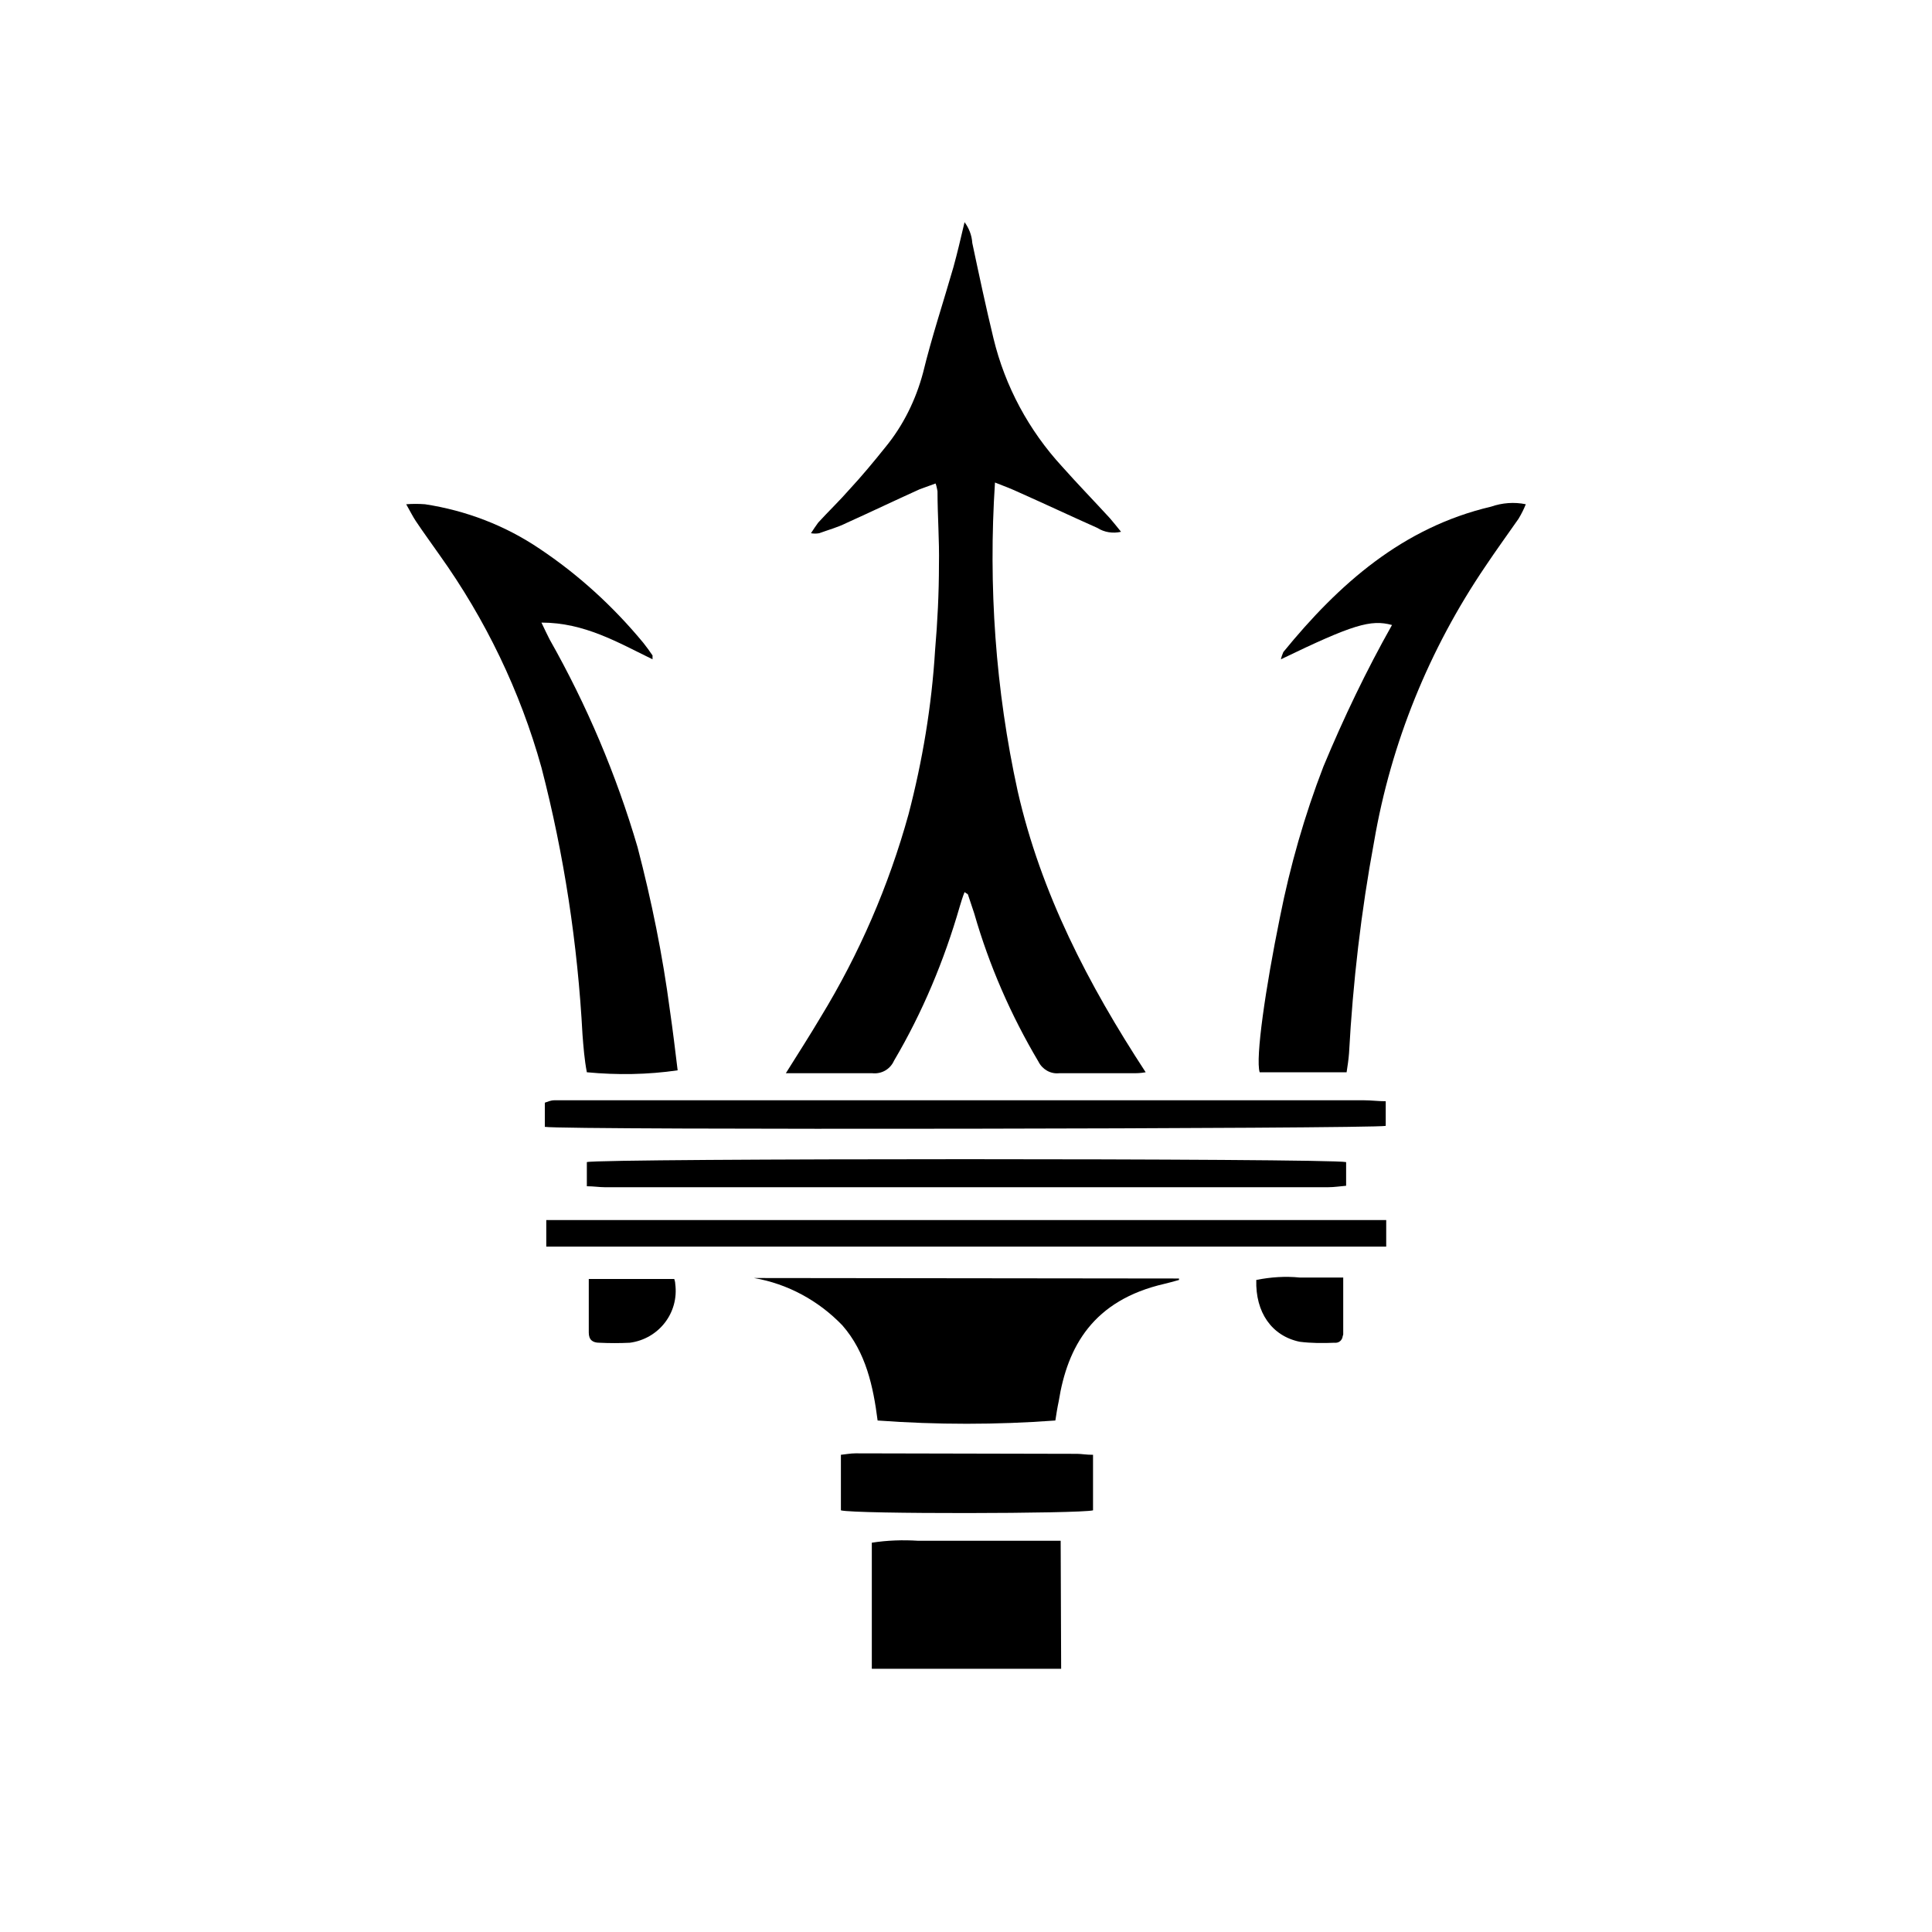
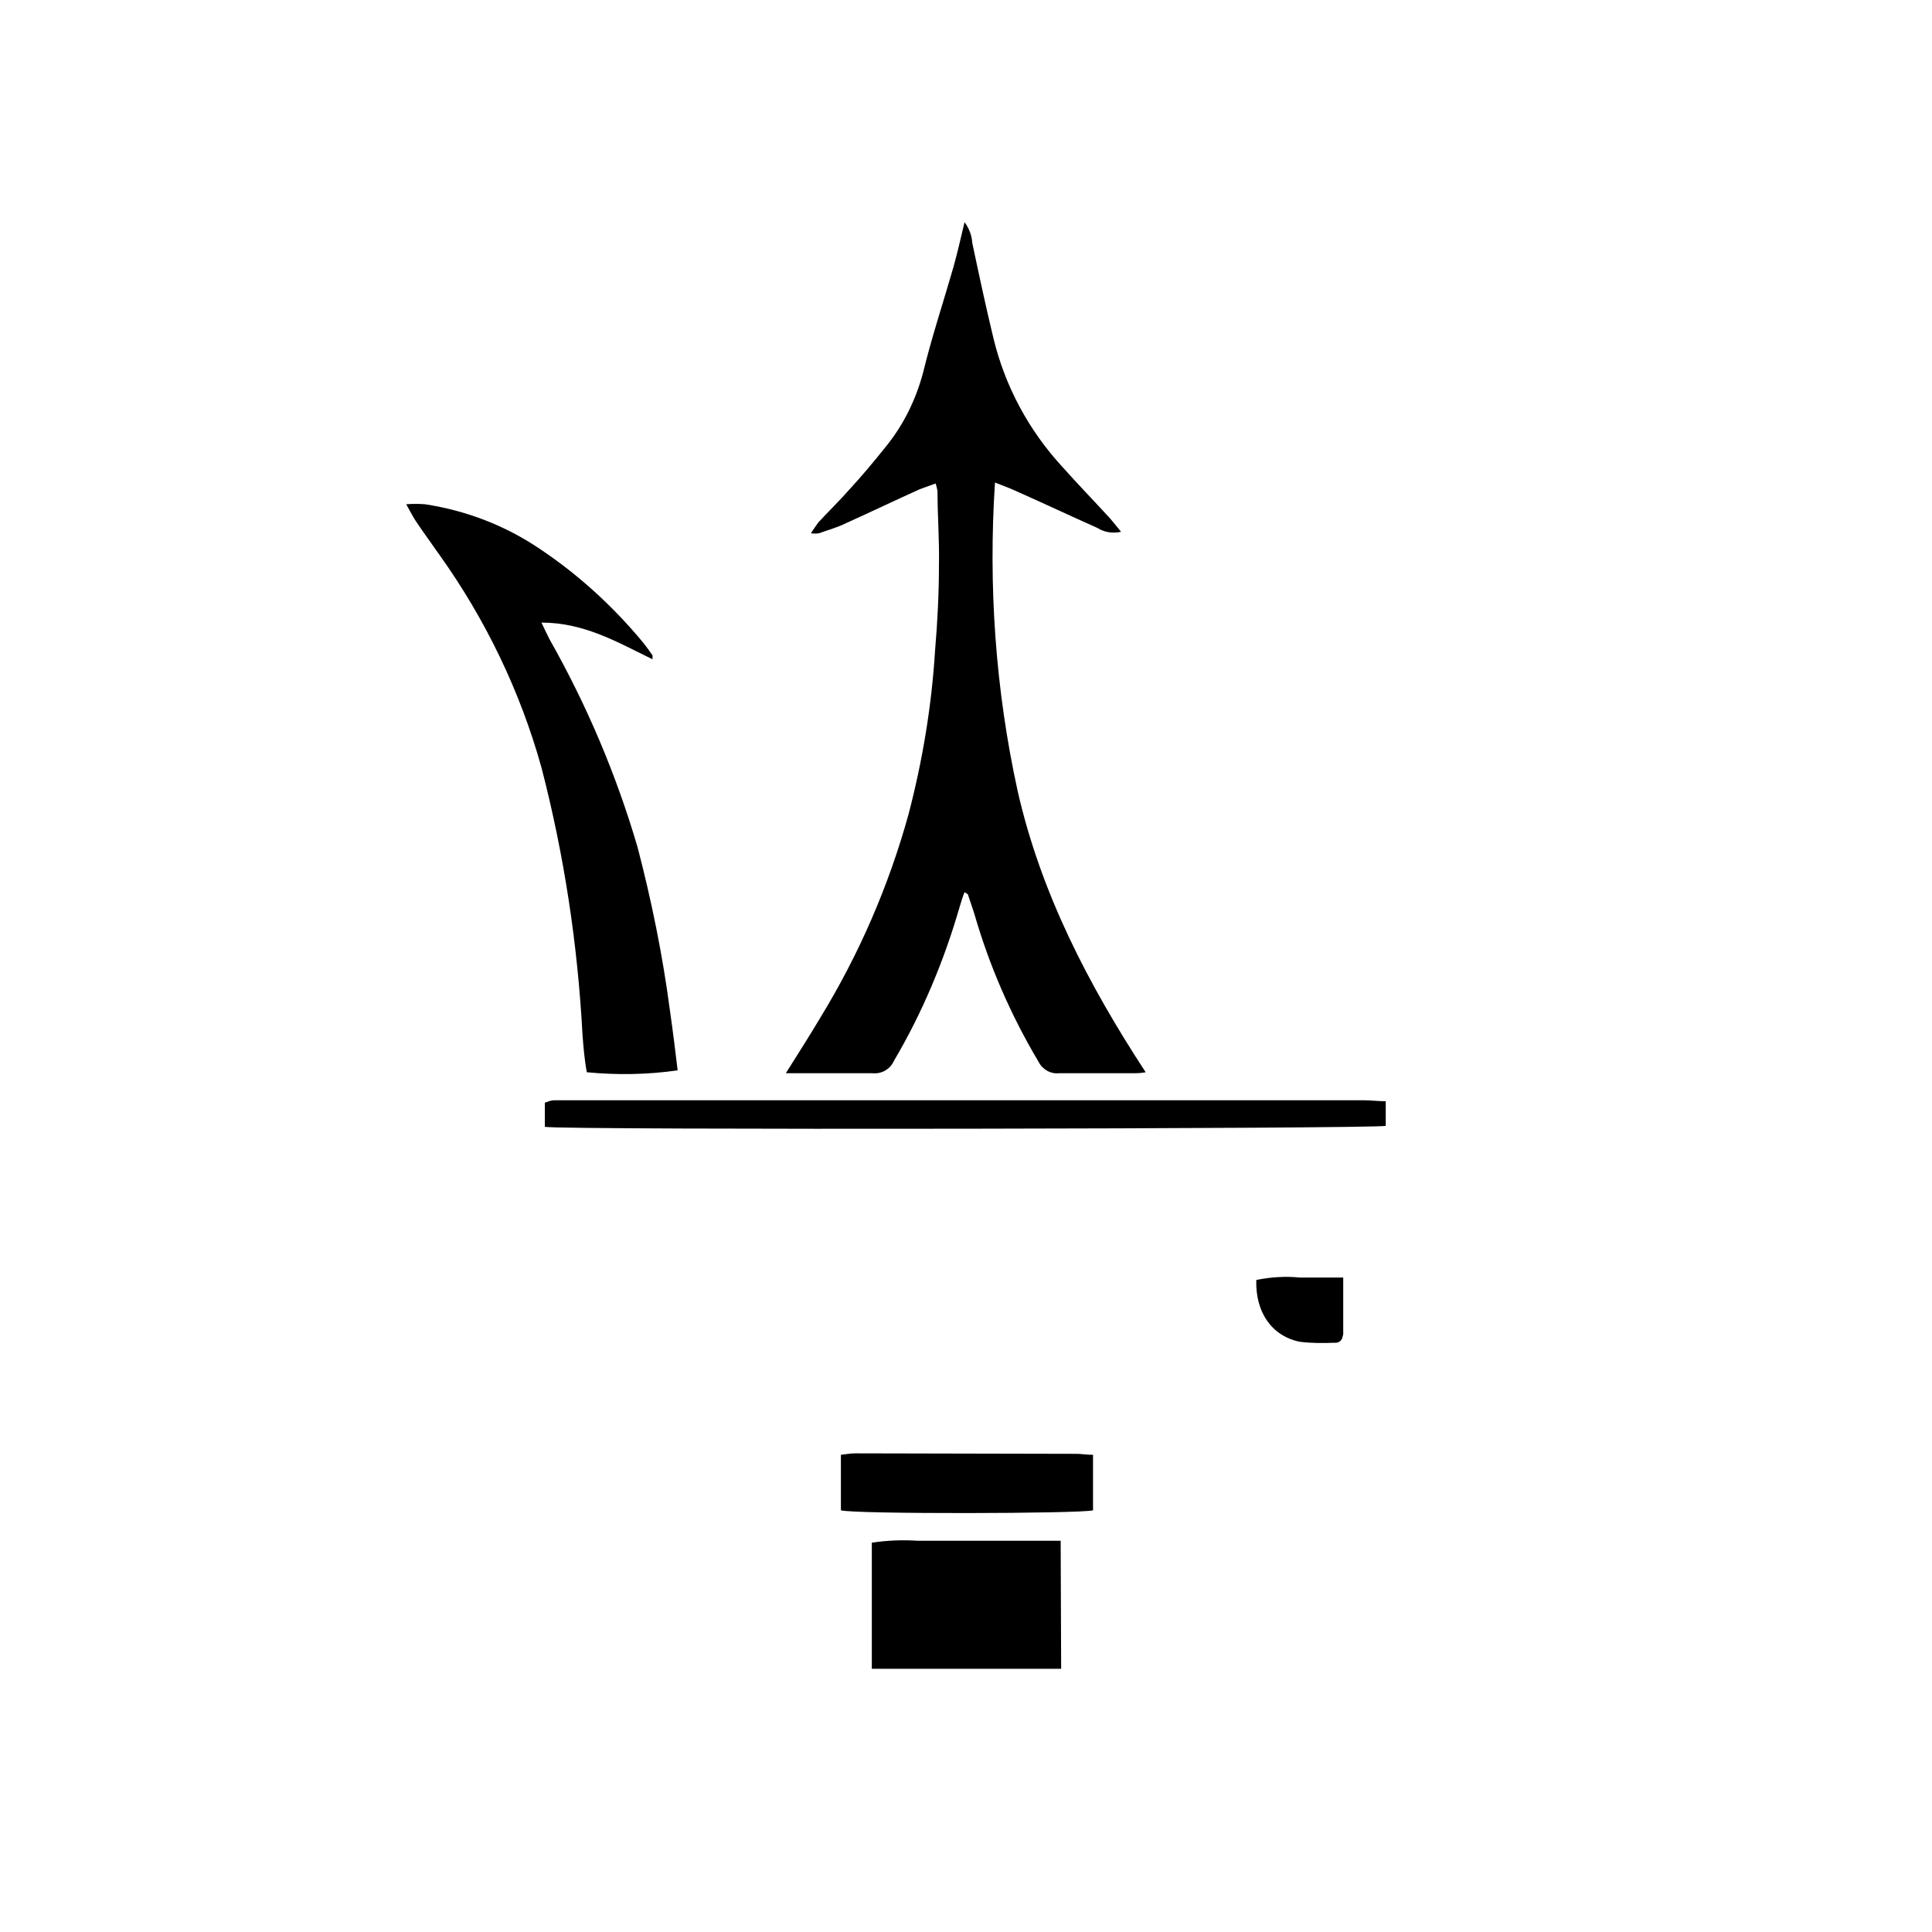
<svg xmlns="http://www.w3.org/2000/svg" version="1.1" id="Ebene_1" x="0px" y="0px" viewBox="0 0 400 400" style="enable-background:new 0 0 400 400;" xml:space="preserve">
  <g>
    <path d="M193.6,134.6c-0.7,11.5-2.6,22.9-5.5,34c-4.1,14.8-10.2,28.9-18.2,42c-2.2,3.7-4.5,7.3-7.2,11.6h17.9   c1.9,0.2,3.7-0.8,4.5-2.6c5.9-10,10.4-20.8,13.6-31.9c0.3-1,0.6-2,1-3c0.4,0.3,0.7,0.4,0.7,0.5c0.4,1.3,0.9,2.6,1.3,3.9   c3.1,10.8,7.6,21.1,13.3,30.7c0.8,1.6,2.5,2.6,4.3,2.4h15.2c0.8,0,1.6,0,2.7-0.2c-11.9-18.2-21.7-37.1-26.5-58.2   c-4.6-21-6.1-42.5-4.7-63.9c2.1,0.8,3.6,1.4,5.1,2.1c5.4,2.4,10.7,4.9,16.1,7.3c1.4,0.9,3.2,1.2,4.9,0.8c-0.9-1.1-1.6-2-2.3-2.8   c-3.3-3.6-6.7-7.1-9.9-10.7c-6.9-7.5-11.8-16.6-14.2-26.5c-1.6-6.6-3-13.2-4.4-19.8c-0.1-1.6-0.7-3.1-1.6-4.3   c-0.8,3.4-1.5,6.4-2.3,9.3c-2.1,7.3-4.5,14.5-6.3,21.9c-1.5,5.6-4.1,10.9-7.8,15.4c-2.4,3-4.9,6-7.4,8.7c-2.1,2.4-4.4,4.6-6.5,6.9   c-0.5,0.7-1,1.4-1.5,2.2c0.6,0.1,1.1,0.1,1.7,0c1.9-0.7,3.8-1.2,5.6-2.1c5.1-2.3,10.1-4.7,15.2-7c1.1-0.4,2.2-0.8,3.3-1.2   c0.2,0.5,0.3,1.1,0.4,1.6c0,5.1,0.4,10.1,0.3,15.2C194.4,122.8,194.1,128.8,193.6,134.6L193.6,134.6z" />
    <path d="M121.5,222c6.3,0.6,12.6,0.5,18.8-0.4c-0.5-4.1-1-8.3-1.6-12.4c-1.5-11.4-3.8-22.7-6.7-33.8c-4.4-15-10.5-29.4-18.2-43   c-0.5-1-1-2-1.7-3.5c8.9,0,15.8,4.1,23,7.6c0-0.4,0-0.7,0-0.8c-0.6-0.9-1.2-1.7-1.9-2.6c-6.2-7.5-13.4-14.1-21.5-19.5   c-7.1-4.8-15.2-7.9-23.7-9.2c-1.3-0.1-2.6-0.1-3.9,0c0.9,1.6,1.4,2.6,2,3.5c1.6,2.4,3.3,4.7,4.9,7c9.5,13.3,16.7,28.2,21.1,44   c4.7,18.1,7.5,36.6,8.5,55.3C120.8,216.8,121,219.4,121.5,222L121.5,222z" />
-     <path d="M278.8,222c0.2-1.3,0.4-2.6,0.5-3.9c0.8-14.7,2.5-29.4,5.2-43.9c3.5-20.4,11.4-39.8,23-56.9c2.2-3.3,4.6-6.6,6.9-9.9   c0.6-1,1.1-2,1.5-3c-2.4-0.5-4.9-0.3-7.2,0.5c-18.3,4.3-31.5,16-43,30.1c-0.2,0.5-0.4,1-0.5,1.5c14.9-7.2,18.6-8.3,23-7.1   c-5.3,9.4-10,19.2-14.2,29.3c-3.9,10.1-6.9,20.6-9,31.2c-3,14.7-5.1,29.2-4.2,32.1L278.8,222z" />
-     <path d="M156.1,264.6c7,1.2,13.4,4.7,18.3,9.8c4.9,5.6,6.4,12.7,7.3,19.7c12.3,0.9,24.6,0.9,36.8,0c0.2-1.3,0.4-2.6,0.7-4   c1.8-11.3,7.1-20.9,21.9-24.3c0.9-0.2,1.9-0.5,3-0.8c0-0.1,0-0.2,0-0.3L156.1,264.6z" />
    <path d="M286.9,233.1V228c-1.6,0-3-0.2-4.5-0.2H117.3c-0.8,0-1.7,0-2.5,0c-0.8,0-1.4,0.3-2,0.5v5   C116.6,234,284.4,233.7,286.9,233.1z" />
-     <path d="M287,252.6H113.1v5.5H287V252.6z" />
    <path d="M219.6,319h-19.7c-3.3,0-6.6,0-9.8,0c-3.2-0.2-6.4-0.1-9.6,0.4v26.1h39.2L219.6,319L219.6,319z" />
-     <path d="M121.5,245.6c1.4,0,2.6,0.2,3.7,0.2H275c1.2,0,2.5-0.2,3.7-0.3v-4.9c-3.4-0.8-154.6-0.8-157.2,0L121.5,245.6L121.5,245.6   L121.5,245.6z" />
    <path d="M177.1,300.9c-1,0-2,0.2-3,0.3v11.5c3,0.8,49.4,0.7,52.2,0v-11.5c-1.5,0-2.4-0.2-3.3-0.2L177.1,300.9z" />
-     <path d="M124.1,278c2.1,0.1,4.2,0.1,6.3,0c6-0.8,10.2-6.2,9.4-12.2c0-0.3-0.1-0.7-0.2-1h-17.7v11.1   C121.9,277.4,122.7,278,124.1,278z" />
    <path d="M278.1,276.2c0-3.8,0-7.5,0-11.7c-3.2,0-6.2,0-9,0c-3-0.3-6-0.1-9,0.5c-0.2,6.7,3.2,11.6,9,12.8c2.4,0.3,4.8,0.3,7.2,0.2   c0.9,0.1,1.6-0.5,1.7-1.4C278.1,276.4,278.1,276.3,278.1,276.2z" />
  </g>
</svg>